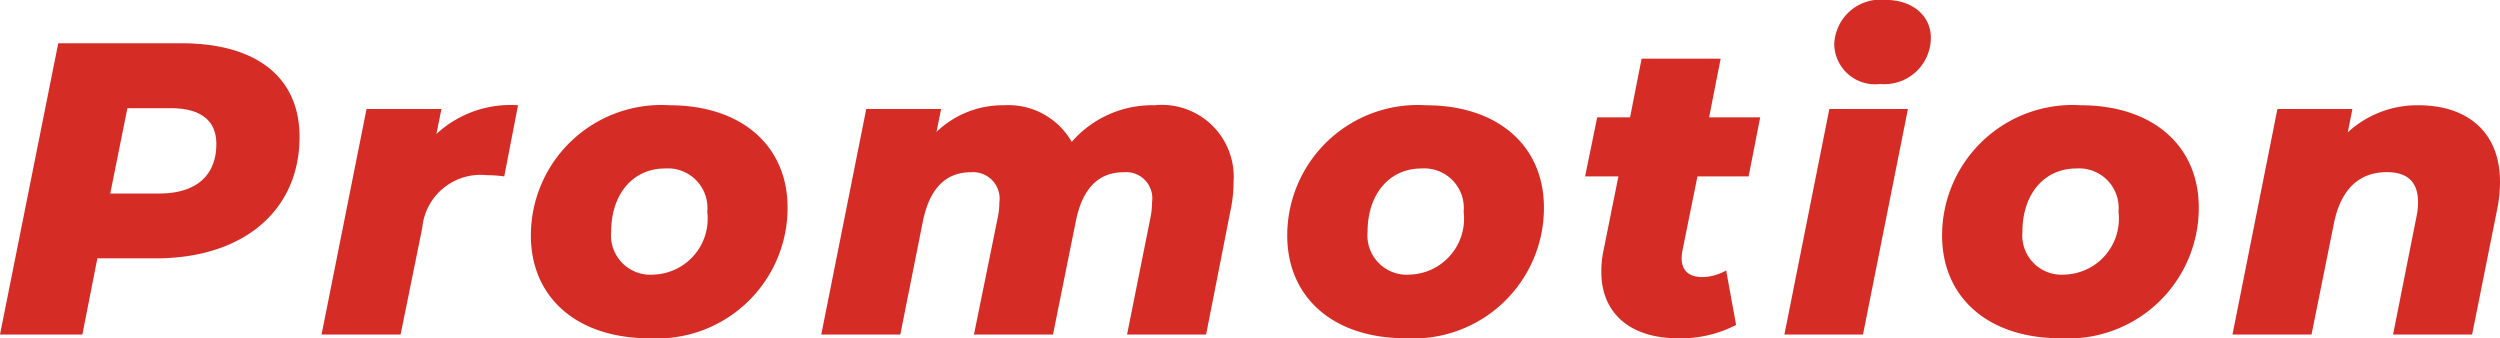
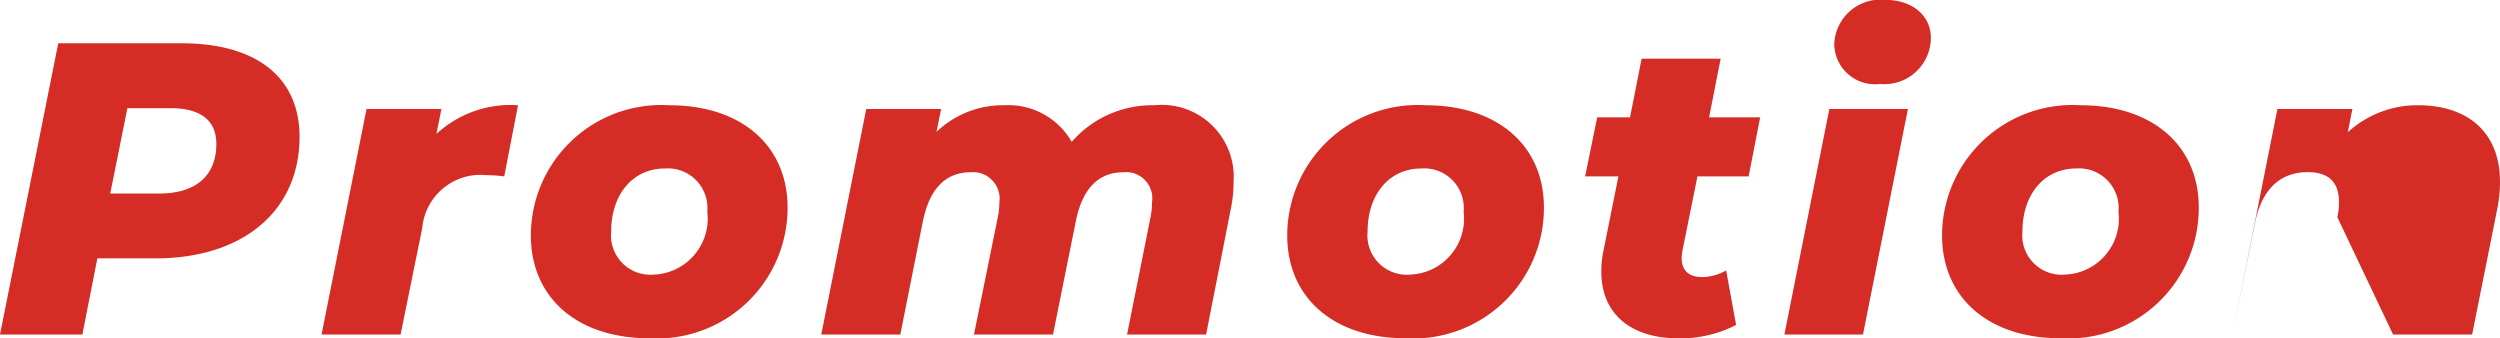
<svg xmlns="http://www.w3.org/2000/svg" width="108.162" height="14.634" viewBox="0 0 108.162 14.634">
  <defs>
    <style>.a{fill:#d52d26;}</style>
  </defs>
-   <path class="a" d="M8.136-12.6H2.808L.288,0H3.852L4.5-3.294H7.02c3.8,0,6.228-2.07,6.228-5.256C13.248-11.106,11.412-12.6,8.136-12.6ZM7.182-6.1H5.058L5.8-9.792H7.668c1.242,0,1.98.486,1.98,1.548C9.648-6.858,8.748-6.1,7.182-6.1ZM19.17-8.676l.216-1.08h-3.24L14.2,0h3.42l.936-4.608A2.531,2.531,0,0,1,21.33-6.894a6,6,0,0,1,.774.054L22.7-9.918A4.712,4.712,0,0,0,19.17-8.676Zm9.2,8.838A5.649,5.649,0,0,0,34.362-5.49c0-2.682-2-4.428-5.112-4.428a5.645,5.645,0,0,0-5.994,5.634C23.256-1.6,25.254.162,28.368.162Zm.2-2.754A1.7,1.7,0,0,1,26.73-4.446c0-1.638.954-2.736,2.322-2.736A1.712,1.712,0,0,1,30.888-5.31,2.421,2.421,0,0,1,28.566-2.592ZM50.238-9.918a4.61,4.61,0,0,0-3.582,1.584,3.159,3.159,0,0,0-2.934-1.584,4.137,4.137,0,0,0-2.916,1.152l.2-.99h-3.24L35.82,0h3.42l.972-4.878C40.518-6.39,41.256-7.02,42.3-7.02a1.146,1.146,0,0,1,1.224,1.314,3.005,3.005,0,0,1-.072.666L42.426,0h3.42l.99-4.914c.306-1.494,1.044-2.106,2.07-2.106a1.132,1.132,0,0,1,1.224,1.3,3.161,3.161,0,0,1-.072.684L49.05,0h3.42l1.062-5.4a5.848,5.848,0,0,0,.126-1.206A3.111,3.111,0,0,0,50.238-9.918ZM61.092.162A5.649,5.649,0,0,0,67.086-5.49c0-2.682-2-4.428-5.112-4.428A5.645,5.645,0,0,0,55.98-4.284C55.98-1.6,57.978.162,61.092.162Zm.2-2.754a1.7,1.7,0,0,1-1.836-1.854c0-1.638.954-2.736,2.322-2.736A1.712,1.712,0,0,1,63.612-5.31,2.421,2.421,0,0,1,61.29-2.592ZM73.728-6.84h2.214l.5-2.556H74.232l.5-2.538h-3.42l-.5,2.538H69.39L68.868-6.84h1.44L69.66-3.618a4.17,4.17,0,0,0-.09.918c0,1.818,1.3,2.862,3.294,2.862A5.17,5.17,0,0,0,75.4-.414L74.97-2.772a2.157,2.157,0,0,1-1.026.288c-.594,0-.9-.288-.9-.828a2.528,2.528,0,0,1,.036-.324Zm7.884-4a2.011,2.011,0,0,0,2.214-2c0-.936-.774-1.638-1.98-1.638a2,2,0,0,0-2.2,1.944A1.768,1.768,0,0,0,81.612-10.836ZM77.49,0h3.4l1.944-9.756h-3.4ZM89.424.162A5.649,5.649,0,0,0,95.418-5.49c0-2.682-2-4.428-5.112-4.428a5.645,5.645,0,0,0-5.994,5.634C84.312-1.6,86.31.162,89.424.162Zm.2-2.754a1.7,1.7,0,0,1-1.836-1.854c0-1.638.954-2.736,2.322-2.736A1.712,1.712,0,0,1,91.944-5.31,2.421,2.421,0,0,1,89.622-2.592Zm15.3-7.326a4.446,4.446,0,0,0-3.06,1.17l.2-1.008H98.82L96.876,0h3.42l.972-4.824c.306-1.494,1.116-2.2,2.286-2.2.918,0,1.35.45,1.35,1.3a2.854,2.854,0,0,1-.072.648L103.824,0h3.42l1.08-5.4a5.848,5.848,0,0,0,.126-1.206C108.45-8.784,107.01-9.918,104.922-9.918Z" transform="translate(-0.288 14.472)" />
+   <path class="a" d="M8.136-12.6H2.808L.288,0H3.852L4.5-3.294H7.02c3.8,0,6.228-2.07,6.228-5.256C13.248-11.106,11.412-12.6,8.136-12.6ZM7.182-6.1H5.058L5.8-9.792H7.668c1.242,0,1.98.486,1.98,1.548C9.648-6.858,8.748-6.1,7.182-6.1ZM19.17-8.676l.216-1.08h-3.24L14.2,0h3.42l.936-4.608A2.531,2.531,0,0,1,21.33-6.894a6,6,0,0,1,.774.054L22.7-9.918A4.712,4.712,0,0,0,19.17-8.676Zm9.2,8.838A5.649,5.649,0,0,0,34.362-5.49c0-2.682-2-4.428-5.112-4.428a5.645,5.645,0,0,0-5.994,5.634C23.256-1.6,25.254.162,28.368.162Zm.2-2.754A1.7,1.7,0,0,1,26.73-4.446c0-1.638.954-2.736,2.322-2.736A1.712,1.712,0,0,1,30.888-5.31,2.421,2.421,0,0,1,28.566-2.592ZM50.238-9.918a4.61,4.61,0,0,0-3.582,1.584,3.159,3.159,0,0,0-2.934-1.584,4.137,4.137,0,0,0-2.916,1.152l.2-.99h-3.24L35.82,0h3.42l.972-4.878C40.518-6.39,41.256-7.02,42.3-7.02a1.146,1.146,0,0,1,1.224,1.314,3.005,3.005,0,0,1-.072.666L42.426,0h3.42l.99-4.914c.306-1.494,1.044-2.106,2.07-2.106a1.132,1.132,0,0,1,1.224,1.3,3.161,3.161,0,0,1-.072.684L49.05,0h3.42l1.062-5.4a5.848,5.848,0,0,0,.126-1.206A3.111,3.111,0,0,0,50.238-9.918ZM61.092.162A5.649,5.649,0,0,0,67.086-5.49c0-2.682-2-4.428-5.112-4.428A5.645,5.645,0,0,0,55.98-4.284C55.98-1.6,57.978.162,61.092.162Zm.2-2.754a1.7,1.7,0,0,1-1.836-1.854c0-1.638.954-2.736,2.322-2.736A1.712,1.712,0,0,1,63.612-5.31,2.421,2.421,0,0,1,61.29-2.592ZM73.728-6.84h2.214l.5-2.556H74.232l.5-2.538h-3.42l-.5,2.538H69.39L68.868-6.84h1.44L69.66-3.618a4.17,4.17,0,0,0-.09.918c0,1.818,1.3,2.862,3.294,2.862A5.17,5.17,0,0,0,75.4-.414L74.97-2.772a2.157,2.157,0,0,1-1.026.288c-.594,0-.9-.288-.9-.828a2.528,2.528,0,0,1,.036-.324Zm7.884-4a2.011,2.011,0,0,0,2.214-2c0-.936-.774-1.638-1.98-1.638a2,2,0,0,0-2.2,1.944A1.768,1.768,0,0,0,81.612-10.836ZM77.49,0h3.4l1.944-9.756h-3.4ZM89.424.162A5.649,5.649,0,0,0,95.418-5.49c0-2.682-2-4.428-5.112-4.428a5.645,5.645,0,0,0-5.994,5.634C84.312-1.6,86.31.162,89.424.162Zm.2-2.754a1.7,1.7,0,0,1-1.836-1.854c0-1.638.954-2.736,2.322-2.736A1.712,1.712,0,0,1,91.944-5.31,2.421,2.421,0,0,1,89.622-2.592Zm15.3-7.326a4.446,4.446,0,0,0-3.06,1.17l.2-1.008H98.82L96.876,0l.972-4.824c.306-1.494,1.116-2.2,2.286-2.2.918,0,1.35.45,1.35,1.3a2.854,2.854,0,0,1-.072.648L103.824,0h3.42l1.08-5.4a5.848,5.848,0,0,0,.126-1.206C108.45-8.784,107.01-9.918,104.922-9.918Z" transform="translate(-0.288 14.472)" />
</svg>